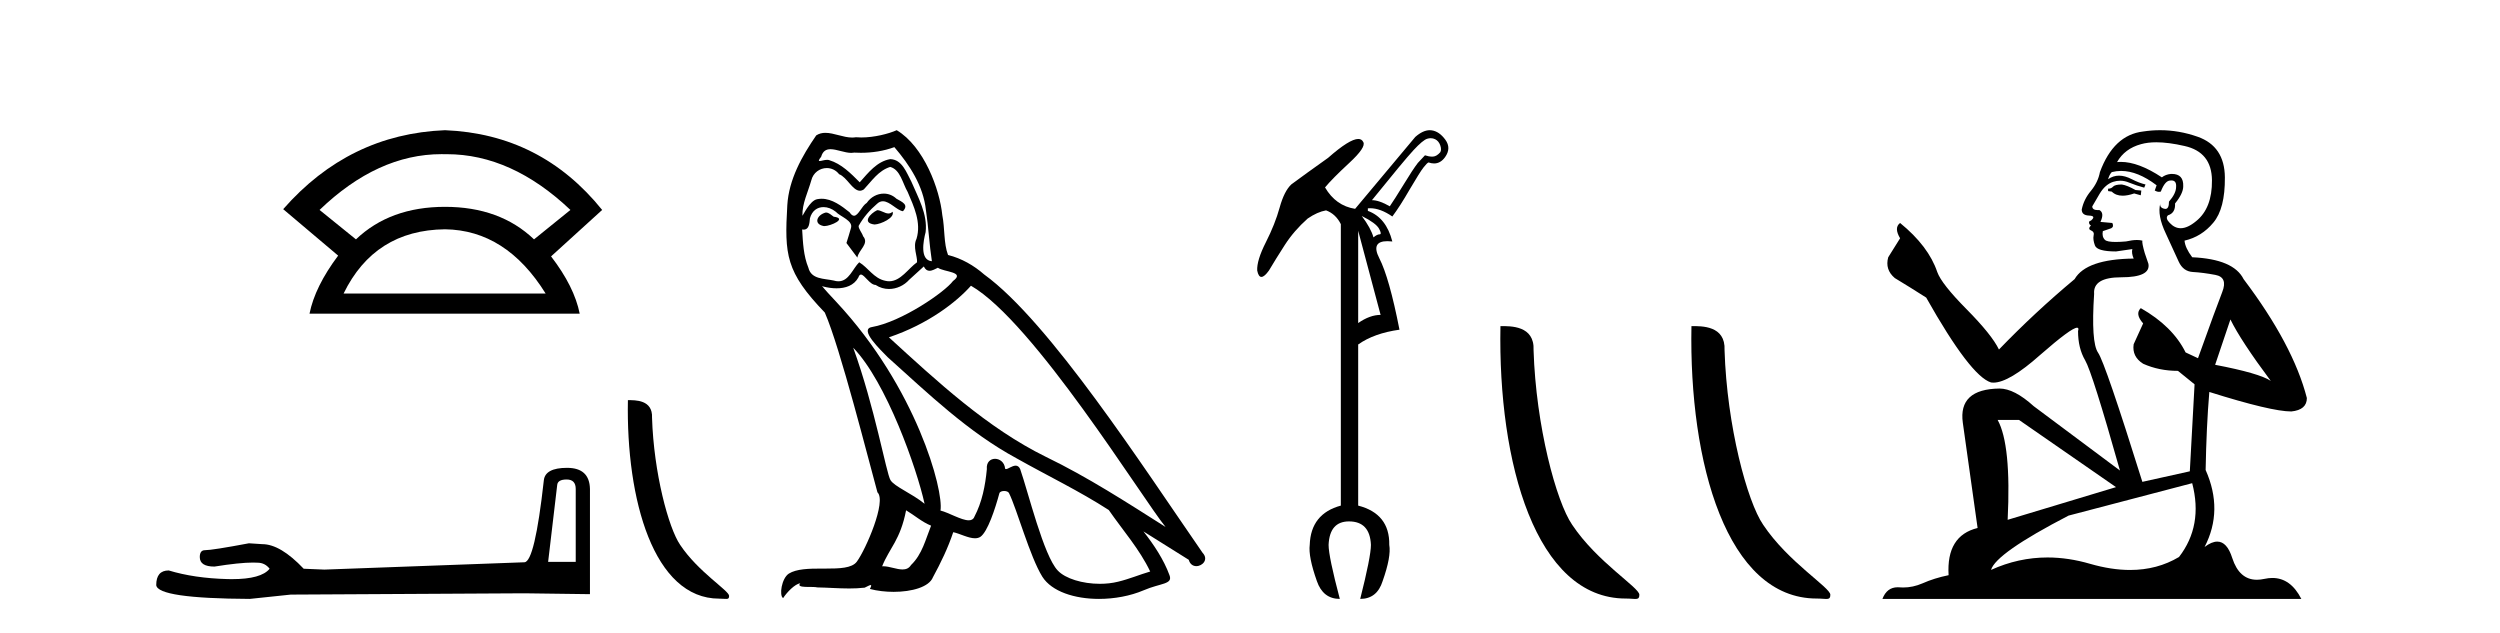
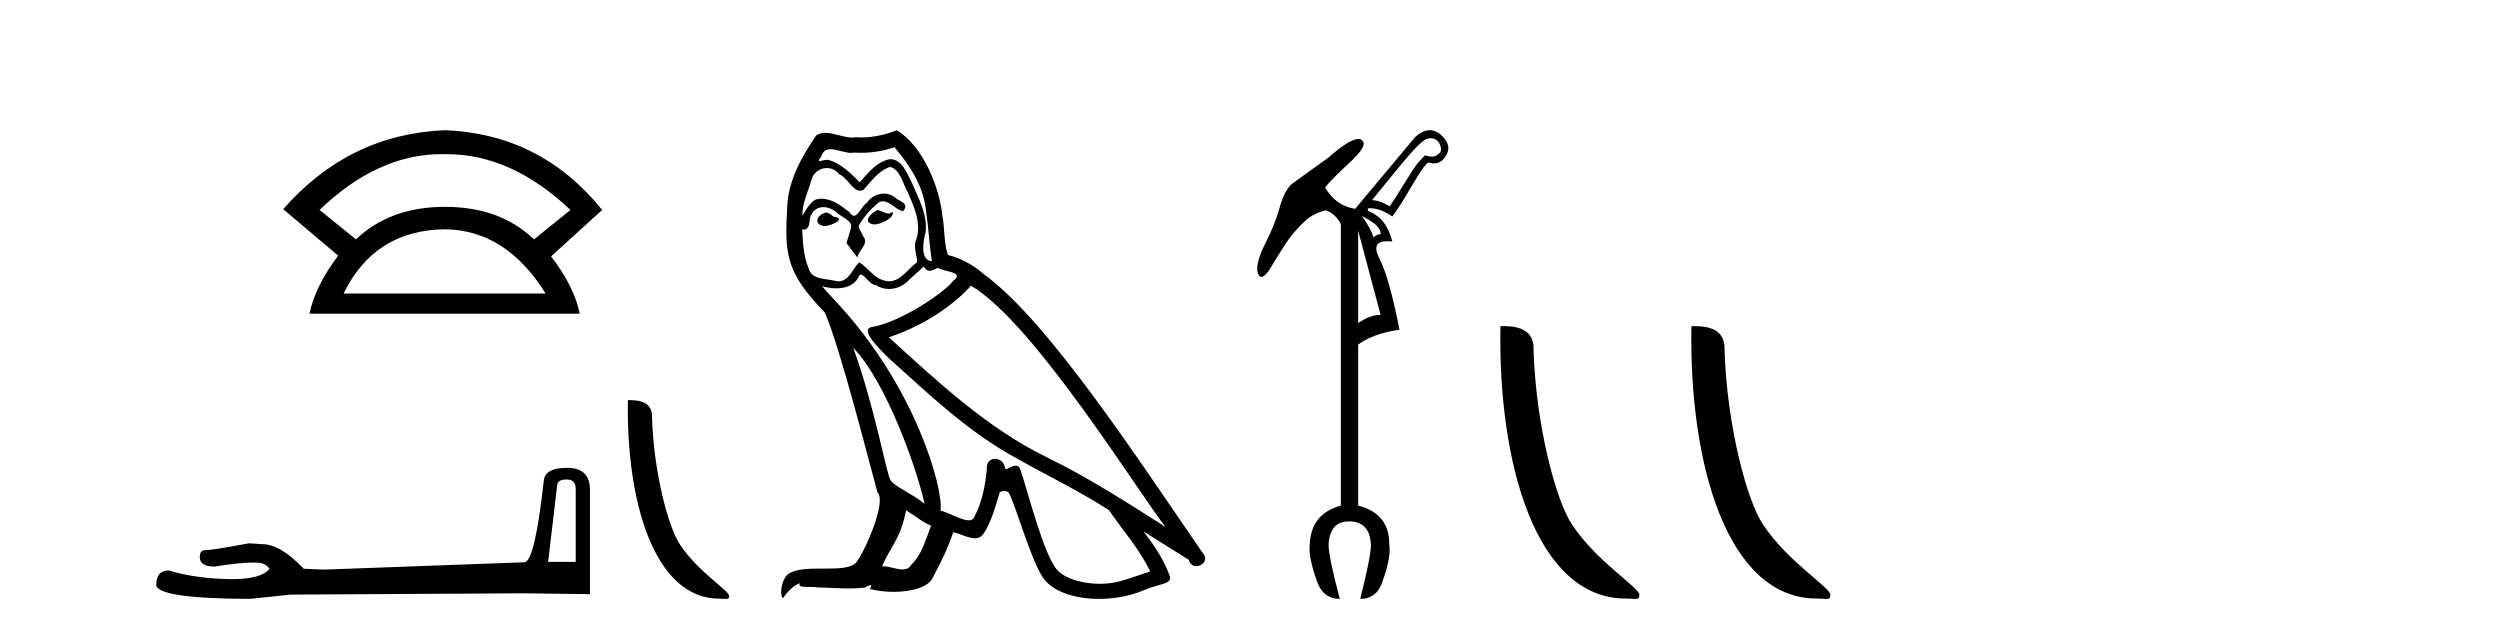
<svg xmlns="http://www.w3.org/2000/svg" width="162.0" height="41.0">
  <path d="M 28.611 9.989 Q 28.723 9.989 28.836 9.992 Q 28.893 9.991 28.951 9.991 Q 33.152 9.991 36.963 13.604 L 34.605 15.511 Q 32.398 13.403 28.836 13.403 Q 25.274 13.403 23.066 15.511 L 20.708 13.604 Q 24.47 9.989 28.611 9.989 ZM 28.836 14.858 Q 32.799 14.909 35.358 19.022 L 22.264 19.022 Q 24.27 14.909 28.836 14.858 ZM 28.836 8.437 Q 22.615 8.688 18.351 13.554 L 21.912 16.564 Q 20.407 18.571 20.056 20.327 L 37.565 20.327 Q 37.214 18.571 35.709 16.614 L 39.02 13.604 Q 35.057 8.688 28.836 8.437 Z" style="fill:#000000;stroke:none" />
-   <path d="M 36.72 31.071 Q 37.307 31.071 37.307 31.685 L 37.307 36.407 L 35.519 36.407 L 36.106 31.434 Q 36.134 31.071 36.72 31.071 ZM 36.748 30.316 Q 35.324 30.316 35.24 31.127 Q 34.653 36.407 33.983 36.435 L 21.02 36.91 L 19.679 36.854 Q 18.17 35.261 16.997 35.261 Q 16.578 35.233 16.131 35.205 Q 13.756 35.652 13.281 35.652 Q 12.946 35.652 12.946 36.099 Q 12.946 36.714 13.896 36.714 Q 15.527 36.454 16.398 36.454 Q 16.556 36.454 16.689 36.463 Q 17.164 36.463 17.472 36.854 Q 16.927 37.528 15.033 37.528 Q 14.887 37.528 14.734 37.524 Q 12.583 37.468 10.934 36.965 Q 10.124 36.965 10.124 37.915 Q 10.208 38.781 16.187 38.809 L 18.841 38.53 L 33.983 38.446 L 38.229 38.502 L 38.229 31.685 Q 38.201 30.316 36.748 30.316 Z" style="fill:#000000;stroke:none" />
+   <path d="M 36.72 31.071 Q 37.307 31.071 37.307 31.685 L 37.307 36.407 L 35.519 36.407 L 36.106 31.434 Q 36.134 31.071 36.72 31.071 M 36.748 30.316 Q 35.324 30.316 35.24 31.127 Q 34.653 36.407 33.983 36.435 L 21.02 36.91 L 19.679 36.854 Q 18.17 35.261 16.997 35.261 Q 16.578 35.233 16.131 35.205 Q 13.756 35.652 13.281 35.652 Q 12.946 35.652 12.946 36.099 Q 12.946 36.714 13.896 36.714 Q 15.527 36.454 16.398 36.454 Q 16.556 36.454 16.689 36.463 Q 17.164 36.463 17.472 36.854 Q 16.927 37.528 15.033 37.528 Q 14.887 37.528 14.734 37.524 Q 12.583 37.468 10.934 36.965 Q 10.124 36.965 10.124 37.915 Q 10.208 38.781 16.187 38.809 L 18.841 38.53 L 33.983 38.446 L 38.229 38.502 L 38.229 31.685 Q 38.201 30.316 36.748 30.316 Z" style="fill:#000000;stroke:none" />
  <path d="M 46.602 38.792 C 47.078 38.792 47.246 38.899 47.246 38.612 C 47.246 38.272 45.245 37.067 44.074 35.308 C 43.323 34.215 42.363 30.648 42.252 27.069 C 42.307 25.894 41.155 25.93 40.688 25.93 C 40.564 32.402 42.367 38.792 46.602 38.792 Z" style="fill:#000000;stroke:none" />
  <path d="M 56.841 13.619 C 56.385 13.839 55.828 14.447 56.672 14.548 C 57.077 14.531 58.006 14.109 57.837 13.721 L 57.837 13.721 C 57.749 13.804 57.661 13.834 57.571 13.834 C 57.332 13.834 57.086 13.619 56.841 13.619 ZM 53.515 13.771 C 52.958 13.906 52.671 14.514 53.38 14.649 C 53.392 14.65 53.404 14.651 53.417 14.651 C 53.825 14.651 54.938 14.156 54.022 14.042 C 53.87 13.94 53.718 13.771 53.515 13.771 ZM 57.955 9.534 C 58.951 10.699 59.829 12.049 59.998 13.603 C 60.167 14.717 60.217 15.831 60.386 16.928 C 59.593 16.861 59.829 15.628 59.981 15.038 C 60.116 13.873 59.491 12.792 59.052 11.762 C 58.749 11.205 58.462 10.328 57.685 10.311 C 56.824 10.463 56.267 11.189 55.71 11.813 C 55.136 11.239 54.528 10.615 53.735 10.378 C 53.693 10.363 53.647 10.357 53.598 10.357 C 53.42 10.357 53.212 10.435 53.116 10.435 C 53.033 10.435 53.034 10.377 53.211 10.159 C 53.319 9.78 53.541 9.668 53.817 9.668 C 54.218 9.668 54.732 9.907 55.166 9.907 C 55.231 9.907 55.294 9.901 55.355 9.889 C 55.498 9.897 55.641 9.901 55.784 9.901 C 56.522 9.901 57.262 9.789 57.955 9.534 ZM 57.685 10.817 C 58.343 10.986 58.495 11.898 58.816 12.438 C 59.221 13.383 59.711 14.413 59.39 15.476 C 59.137 15.983 59.458 16.624 59.424 16.996 C 58.861 17.391 58.366 18.226 57.619 18.226 C 57.537 18.226 57.452 18.216 57.364 18.194 C 56.621 18.042 56.25 17.333 55.676 16.996 C 55.261 17.397 55.015 18.228 54.33 18.228 C 54.236 18.228 54.134 18.212 54.022 18.178 C 53.397 18.042 52.57 18.11 52.384 17.35 C 52.063 16.574 52.03 15.713 51.979 14.869 L 51.979 14.869 C 52.016 14.876 52.05 14.879 52.082 14.879 C 52.424 14.879 52.455 14.483 52.485 14.143 C 52.617 13.649 52.971 13.42 53.364 13.42 C 53.629 13.42 53.912 13.524 54.157 13.721 C 54.444 14.042 55.322 14.295 55.136 14.801 C 55.051 15.105 54.95 15.426 54.849 15.747 L 55.558 16.692 C 55.625 16.202 56.351 15.797 55.929 15.308 C 55.862 15.088 55.609 14.801 55.642 14.632 C 55.946 14.092 56.351 13.619 56.824 13.214 C 56.952 13.09 57.081 13.042 57.211 13.042 C 57.664 13.042 58.119 13.635 58.512 13.687 C 58.901 13.265 58.478 13.096 58.09 12.877 C 57.85 12.65 57.559 12.546 57.269 12.546 C 56.847 12.546 56.426 12.766 56.166 13.147 C 55.845 13.339 55.622 13.98 55.34 13.98 C 55.251 13.98 55.157 13.917 55.051 13.755 C 54.536 13.342 53.918 12.879 53.243 12.879 C 53.143 12.879 53.043 12.889 52.941 12.91 C 52.464 13.009 52.034 13.976 51.998 13.976 C 51.997 13.976 51.996 13.975 51.996 13.974 C 51.979 13.181 52.35 12.472 52.57 11.695 C 52.692 11.185 53.13 10.89 53.576 10.89 C 53.867 10.89 54.163 11.016 54.376 11.29 C 54.879 11.476 55.247 12.359 55.72 12.359 C 55.803 12.359 55.889 12.332 55.98 12.269 C 56.503 11.712 56.925 11.053 57.685 10.817 ZM 55.288 22.533 C 57.432 24.744 59.407 30.349 59.913 32.645 C 59.086 31.97 57.955 31.531 57.702 31.109 C 57.432 30.67 56.689 26.399 55.288 22.533 ZM 62.918 18.515 C 66.97 20.845 74.026 32.307 75.529 34.148 C 72.997 32.544 70.498 30.923 67.78 29.606 C 63.965 27.733 60.707 24.694 57.601 21.858 C 60.167 20.997 62.007 19.545 62.918 18.515 ZM 58.715 33.067 C 59.255 33.388 59.745 33.827 60.335 34.063 C 59.981 34.941 59.761 35.92 59.036 36.612 C 58.899 36.832 58.705 36.901 58.482 36.901 C 58.098 36.901 57.632 36.694 57.242 36.694 C 57.215 36.694 57.188 36.695 57.162 36.697 C 57.634 35.515 58.343 34.992 58.715 33.067 ZM 59.863 17.266 C 59.965 17.478 60.095 17.547 60.234 17.547 C 60.416 17.547 60.611 17.427 60.774 17.35 C 61.18 17.637 62.581 17.604 61.754 18.211 C 61.23 18.92 58.433 20.854 56.491 21.195 C 55.652 21.342 57.06 22.668 57.516 23.141 C 60.15 25.504 62.733 28.003 65.89 29.708 C 67.865 30.822 69.941 31.818 71.849 33.05 C 72.76 34.367 73.841 35.582 74.533 37.034 C 73.841 37.237 73.165 37.524 72.456 37.693 C 72.082 37.787 71.677 37.831 71.271 37.831 C 70.156 37.831 69.035 37.499 68.54 36.967 C 67.628 36.005 66.632 31.902 66.109 30.4 C 66.034 30.231 65.929 30.174 65.814 30.174 C 65.586 30.174 65.322 30.397 65.191 30.397 C 65.165 30.397 65.144 30.388 65.13 30.366 C 65.096 29.95 64.776 29.731 64.478 29.731 C 64.182 29.731 63.906 29.946 63.948 30.4 C 63.847 31.463 63.644 32.527 63.138 33.489 C 63.076 33.653 62.946 33.716 62.775 33.716 C 62.296 33.716 61.491 33.221 60.943 33.084 C 61.163 31.784 59.39 25.133 54.191 19.562 C 54.009 19.365 53.216 18.53 53.286 18.53 C 53.294 18.53 53.313 18.541 53.346 18.566 C 53.613 18.635 53.912 18.683 54.209 18.683 C 54.779 18.683 55.337 18.508 55.625 17.975 C 55.669 17.843 55.724 17.792 55.789 17.792 C 56.02 17.792 56.369 18.464 56.74 18.464 C 57.008 18.643 57.308 18.726 57.607 18.726 C 58.096 18.726 58.582 18.504 58.917 18.127 C 59.238 17.84 59.542 17.553 59.863 17.266 ZM 58.107 8.437 C 57.577 8.673 56.647 8.908 55.813 8.908 C 55.692 8.908 55.573 8.903 55.457 8.893 C 55.378 8.907 55.297 8.913 55.216 8.913 C 54.648 8.913 54.036 8.608 53.486 8.608 C 53.277 8.608 53.076 8.652 52.891 8.774 C 51.962 10.125 51.118 11.627 51.017 13.299 C 50.831 16.506 50.915 17.62 53.448 20.254 C 54.444 22.516 56.301 29.893 56.858 31.902 C 57.466 32.476 56.098 35.616 55.524 36.393 C 55.212 36.823 54.389 36.844 53.505 36.844 C 53.409 36.844 53.312 36.844 53.215 36.844 C 52.42 36.844 51.615 36.861 51.118 37.169 C 50.645 37.473 50.477 38.604 50.747 38.756 C 51 38.368 51.506 37.845 51.861 37.794 L 51.861 37.794 C 51.523 38.148 52.705 37.98 52.958 38.064 C 53.641 38.075 54.332 38.133 55.025 38.133 C 55.36 38.133 55.695 38.119 56.031 38.081 C 56.183 38.014 56.345 37.911 56.416 37.911 C 56.472 37.911 56.472 37.973 56.368 38.165 C 56.846 38.29 57.383 38.352 57.908 38.352 C 59.089 38.352 60.208 38.037 60.454 37.406 C 60.96 36.477 61.433 35.498 61.77 34.485 C 62.201 34.577 62.743 34.88 63.178 34.88 C 63.305 34.88 63.423 34.854 63.526 34.789 C 63.999 34.468 64.488 32.966 64.758 31.97 C 64.784 31.866 64.925 31.816 65.067 31.816 C 65.204 31.816 65.342 31.862 65.383 31.953 C 65.89 32.966 66.734 36.072 67.544 37.372 C 68.155 38.335 69.637 38.809 71.214 38.809 C 72.207 38.809 73.237 38.622 74.111 38.25 C 75.208 37.777 76.018 37.878 75.782 37.271 C 75.411 36.258 74.769 35.295 74.094 34.435 L 74.094 34.435 C 75.073 35.042 76.052 35.667 77.031 36.275 C 77.112 36.569 77.315 36.686 77.522 36.686 C 77.922 36.686 78.337 36.252 77.926 35.819 C 74.094 30.282 68 20.845 63.779 17.789 C 63.104 17.198 62.311 16.743 61.433 16.523 C 61.146 15.78 61.23 14.784 61.061 13.94 C 60.893 12.269 59.88 9.5 58.107 8.437 Z" style="fill:#000000;stroke:none" />
  <path d="M 92.712 8.955 Q 92.864 8.955 92.999 9.023 Q 93.23 9.138 93.329 9.419 Q 93.428 9.7 93.329 9.865 Q 93.098 10.13 92.867 10.146 Q 92.834 10.149 92.799 10.149 Q 92.593 10.149 92.338 10.064 Q 92.14 10.262 91.875 10.559 Q 91.545 10.989 90.983 11.914 Q 90.355 12.938 90.058 13.368 Q 89.364 12.971 88.902 12.971 Q 90.983 10.394 91.594 9.733 Q 92.206 9.072 92.487 8.99 Q 92.604 8.955 92.712 8.955 ZM 88.241 13.995 Q 89.166 14.458 89.364 14.822 Q 89.562 15.185 89.397 15.185 Q 89.232 15.185 89.001 15.383 Q 88.836 14.788 88.241 13.995 ZM 88.01 14.954 L 89.463 20.405 Q 88.769 20.405 88.01 20.934 L 88.01 14.954 ZM 92.65 8.437 Q 92.206 8.437 91.71 8.874 L 87.811 13.533 Q 86.556 13.335 85.862 12.145 Q 86.324 11.583 87.431 10.559 Q 88.538 9.535 88.34 9.205 Q 88.245 9.005 88.016 9.005 Q 87.449 9.005 86.06 10.229 Q 84.573 11.286 83.681 11.947 Q 83.219 12.376 82.921 13.45 Q 82.624 14.524 82.029 15.697 Q 81.434 16.87 81.467 17.531 Q 81.55 17.944 81.74 17.944 Q 81.93 17.944 82.227 17.531 Q 82.657 16.804 83.252 15.879 Q 83.846 14.954 84.738 14.161 Q 85.366 13.731 85.928 13.632 Q 86.556 13.863 86.886 14.524 L 86.886 32.763 Q 84.937 33.291 84.871 35.307 Q 84.771 36.067 85.333 37.653 Q 85.73 38.809 86.82 38.809 Q 86.093 36.067 86.093 35.307 Q 86.159 33.787 87.415 33.787 Q 88.769 33.787 88.836 35.307 Q 88.836 36.067 88.142 38.809 Q 89.232 38.809 89.595 37.653 Q 90.157 36.067 90.025 35.307 Q 90.058 33.291 88.01 32.763 L 88.01 22.322 Q 89.034 21.595 90.686 21.364 Q 90.025 17.993 89.381 16.738 Q 88.811 15.628 89.906 15.628 Q 90.05 15.628 90.223 15.648 Q 89.827 14.095 88.637 13.665 L 88.637 13.5 Q 88.71 13.493 88.784 13.493 Q 89.45 13.493 90.223 14.029 Q 90.719 13.368 91.347 12.277 Q 92.007 11.154 92.239 10.857 Q 92.47 10.559 92.569 10.526 Q 92.758 10.592 92.927 10.592 Q 93.348 10.592 93.643 10.179 Q 94.056 9.601 93.66 9.056 Q 93.263 8.511 92.767 8.445 Q 92.709 8.437 92.65 8.437 Z" style="fill:#000000;stroke:none" />
  <path d="M 105.345 38.785 C 105.999 38.785 106.23 38.932 106.23 38.539 C 106.23 38.071 103.484 36.418 101.876 34.004 C 100.845 32.504 99.528 27.607 99.375 22.695 C 99.451 21.083 97.87 21.132 97.229 21.132 C 97.058 30.016 99.533 38.785 105.345 38.785 Z" style="fill:#000000;stroke:none" />
  <path d="M 117.722 38.785 C 118.376 38.785 118.607 38.932 118.606 38.539 C 118.606 38.071 115.86 36.418 114.253 34.004 C 113.221 32.504 111.904 27.607 111.751 22.695 C 111.828 21.083 110.246 21.132 109.606 21.132 C 109.435 30.016 111.909 38.785 117.722 38.785 Z" style="fill:#000000;stroke:none" />
-   <path d="M 137.493 11.955 Q 137.065 11.955 136.929 12.091 Q 136.809 12.228 136.604 12.228 L 136.604 12.382 L 136.843 12.416 Q 137.108 12.681 137.548 12.681 Q 137.874 12.681 138.295 12.535 L 138.723 12.655 L 138.757 12.348 L 138.381 12.313 Q 137.834 12.006 137.493 11.955 ZM 139.73 9.22 Q 140.518 9.22 141.558 9.46 Q 143.318 9.853 143.335 11.681 Q 143.352 13.492 142.31 14.329 Q 141.759 14.788 141.307 14.788 Q 140.918 14.788 140.602 14.449 Q 140.294 14.141 140.482 13.953 Q 140.978 13.8 140.943 13.185 Q 141.473 12.535 141.473 12.074 Q 141.506 11.27 140.734 11.27 Q 140.703 11.27 140.67 11.271 Q 140.328 11.305 140.089 11.493 Q 138.578 10.491 137.428 10.491 Q 137.305 10.491 137.185 10.503 L 137.185 10.503 Q 137.68 9.631 138.74 9.341 Q 139.172 9.22 139.73 9.22 ZM 144.531 20.701 Q 145.197 22.068 147.145 24.682 Q 146.41 24.186 143.54 23.639 L 144.531 20.701 ZM 137.447 11.076 Q 138.525 11.076 139.748 12.006 L 139.628 12.348 Q 139.771 12.431 139.907 12.431 Q 139.964 12.431 140.021 12.416 Q 140.294 11.698 140.636 11.698 Q 140.677 11.693 140.713 11.693 Q 141.042 11.693 141.012 12.108 Q 141.012 12.535 140.55 13.065 Q 140.55 13.538 140.32 13.538 Q 140.285 13.538 140.243 13.526 Q 139.935 13.458 139.987 13.185 L 139.987 13.185 Q 139.782 13.953 140.345 15.132 Q 140.892 16.328 141.183 16.96 Q 141.473 17.592 142.105 17.626 Q 142.737 17.66 143.557 17.814 Q 144.377 17.968 144.001 18.925 Q 143.625 19.881 142.43 23.212 L 141.627 22.837 Q 140.79 21.145 138.723 19.967 L 138.723 19.967 Q 138.33 20.342 138.876 20.957 L 138.261 22.307 Q 138.142 23.11 138.876 23.571 Q 139.901 24.032 141.131 24.032 L 142.208 24.904 L 141.9 30.541 L 138.825 31.224 Q 136.416 23.52 135.955 22.854 Q 135.494 22.187 135.699 19.044 Q 135.613 17.968 137.458 17.968 Q 139.372 17.968 139.218 17.097 L 138.979 16.396 Q 138.791 15.747 138.825 15.593 Q 138.675 15.552 138.475 15.552 Q 138.176 15.552 137.766 15.645 Q 137.379 15.679 137.098 15.679 Q 136.536 15.679 136.399 15.542 Q 136.194 15.337 136.263 14.978 L 136.809 14.79 Q 136.997 14.688 136.878 14.449 L 136.109 14.38 Q 136.382 13.8 136.04 13.612 Q 135.989 13.615 135.944 13.615 Q 135.579 13.615 135.579 13.373 Q 135.699 13.15 136.058 12.553 Q 136.416 11.955 136.929 11.784 Q 137.159 11.71 137.386 11.71 Q 137.681 11.71 137.971 11.835 Q 138.483 12.04 138.945 12.16 L 139.03 11.955 Q 138.603 11.852 138.142 11.613 Q 137.698 11.382 137.313 11.382 Q 136.929 11.382 136.604 11.613 Q 136.69 11.305 136.843 11.152 Q 137.14 11.076 137.447 11.076 ZM 130.83 27.21 L 137.117 31.566 L 130.096 33.684 Q 130.335 28.816 129.446 27.21 ZM 142.054 31.31 Q 142.771 34.06 141.2 36.093 Q 139.792 36.934 138.03 36.934 Q 136.82 36.934 135.443 36.537 Q 134.031 36.124 132.679 36.124 Q 130.791 36.124 129.019 36.93 Q 129.327 35.854 134.042 33.411 L 142.054 31.31 ZM 139.975 8.437 Q 139.428 8.437 138.876 8.521 Q 136.963 8.743 136.075 11.152 Q 135.955 11.801 135.494 12.365 Q 135.033 12.911 134.896 13.578 Q 134.896 13.953 135.374 13.97 Q 135.853 13.988 135.494 14.295 Q 135.34 14.329 135.374 14.449 Q 135.391 14.568 135.494 14.603 Q 135.272 14.842 135.494 14.927 Q 135.733 15.03 135.665 15.269 Q 135.613 15.525 135.75 15.901 Q 135.887 16.294 137.117 16.294 L 138.176 16.14 L 138.176 16.14 Q 138.108 16.396 138.261 16.755 Q 135.186 16.789 134.435 18.087 Q 131.855 20.24 129.532 22.649 Q 129.071 21.692 127.431 20.035 Q 125.808 18.395 125.534 17.626 Q 124.971 15.952 123.126 14.449 Q 122.716 14.756 123.126 15.44 L 122.357 16.67 Q 122.135 17.472 122.784 18.019 Q 123.775 18.617 124.817 19.283 Q 127.687 24.374 129.019 24.784 Q 129.093 24.795 129.173 24.795 Q 130.187 24.795 132.214 22.99 Q 134.222 21.235 134.596 21.235 Q 134.728 21.235 134.657 21.453 Q 134.657 22.563 135.118 23.349 Q 135.579 24.135 137.373 30.49 L 131.787 26.322 Q 130.523 25.177 129.566 25.177 Q 126.884 25.211 127.191 27.398 L 128.148 34.214 Q 126.115 34.709 126.269 37.272 Q 125.346 37.46 124.578 37.801 Q 123.957 38.07 123.324 38.07 Q 123.191 38.07 123.057 38.058 Q 123.011 38.055 122.967 38.055 Q 122.27 38.055 121.981 38.809 L 149.126 38.809 Q 148.433 37.452 147.249 37.452 Q 147.003 37.452 146.735 37.511 Q 146.476 37.568 146.246 37.568 Q 145.105 37.568 144.65 36.161 Q 144.313 35.096 143.679 35.096 Q 143.316 35.096 142.857 35.444 Q 144.087 33.069 142.925 30.456 Q 142.976 27.62 143.164 25.399 Q 147.179 26.663 148.477 26.663 Q 149.485 26.561 149.485 25.792 Q 148.597 22.341 145.385 18.087 Q 144.736 16.789 142.054 16.67 Q 141.593 16.055 141.558 15.593 Q 142.669 15.337 143.42 14.432 Q 144.189 13.526 144.172 11.493 Q 144.155 9.478 142.413 8.863 Q 141.206 8.437 139.975 8.437 Z" style="fill:#000000;stroke:none" />
</svg>